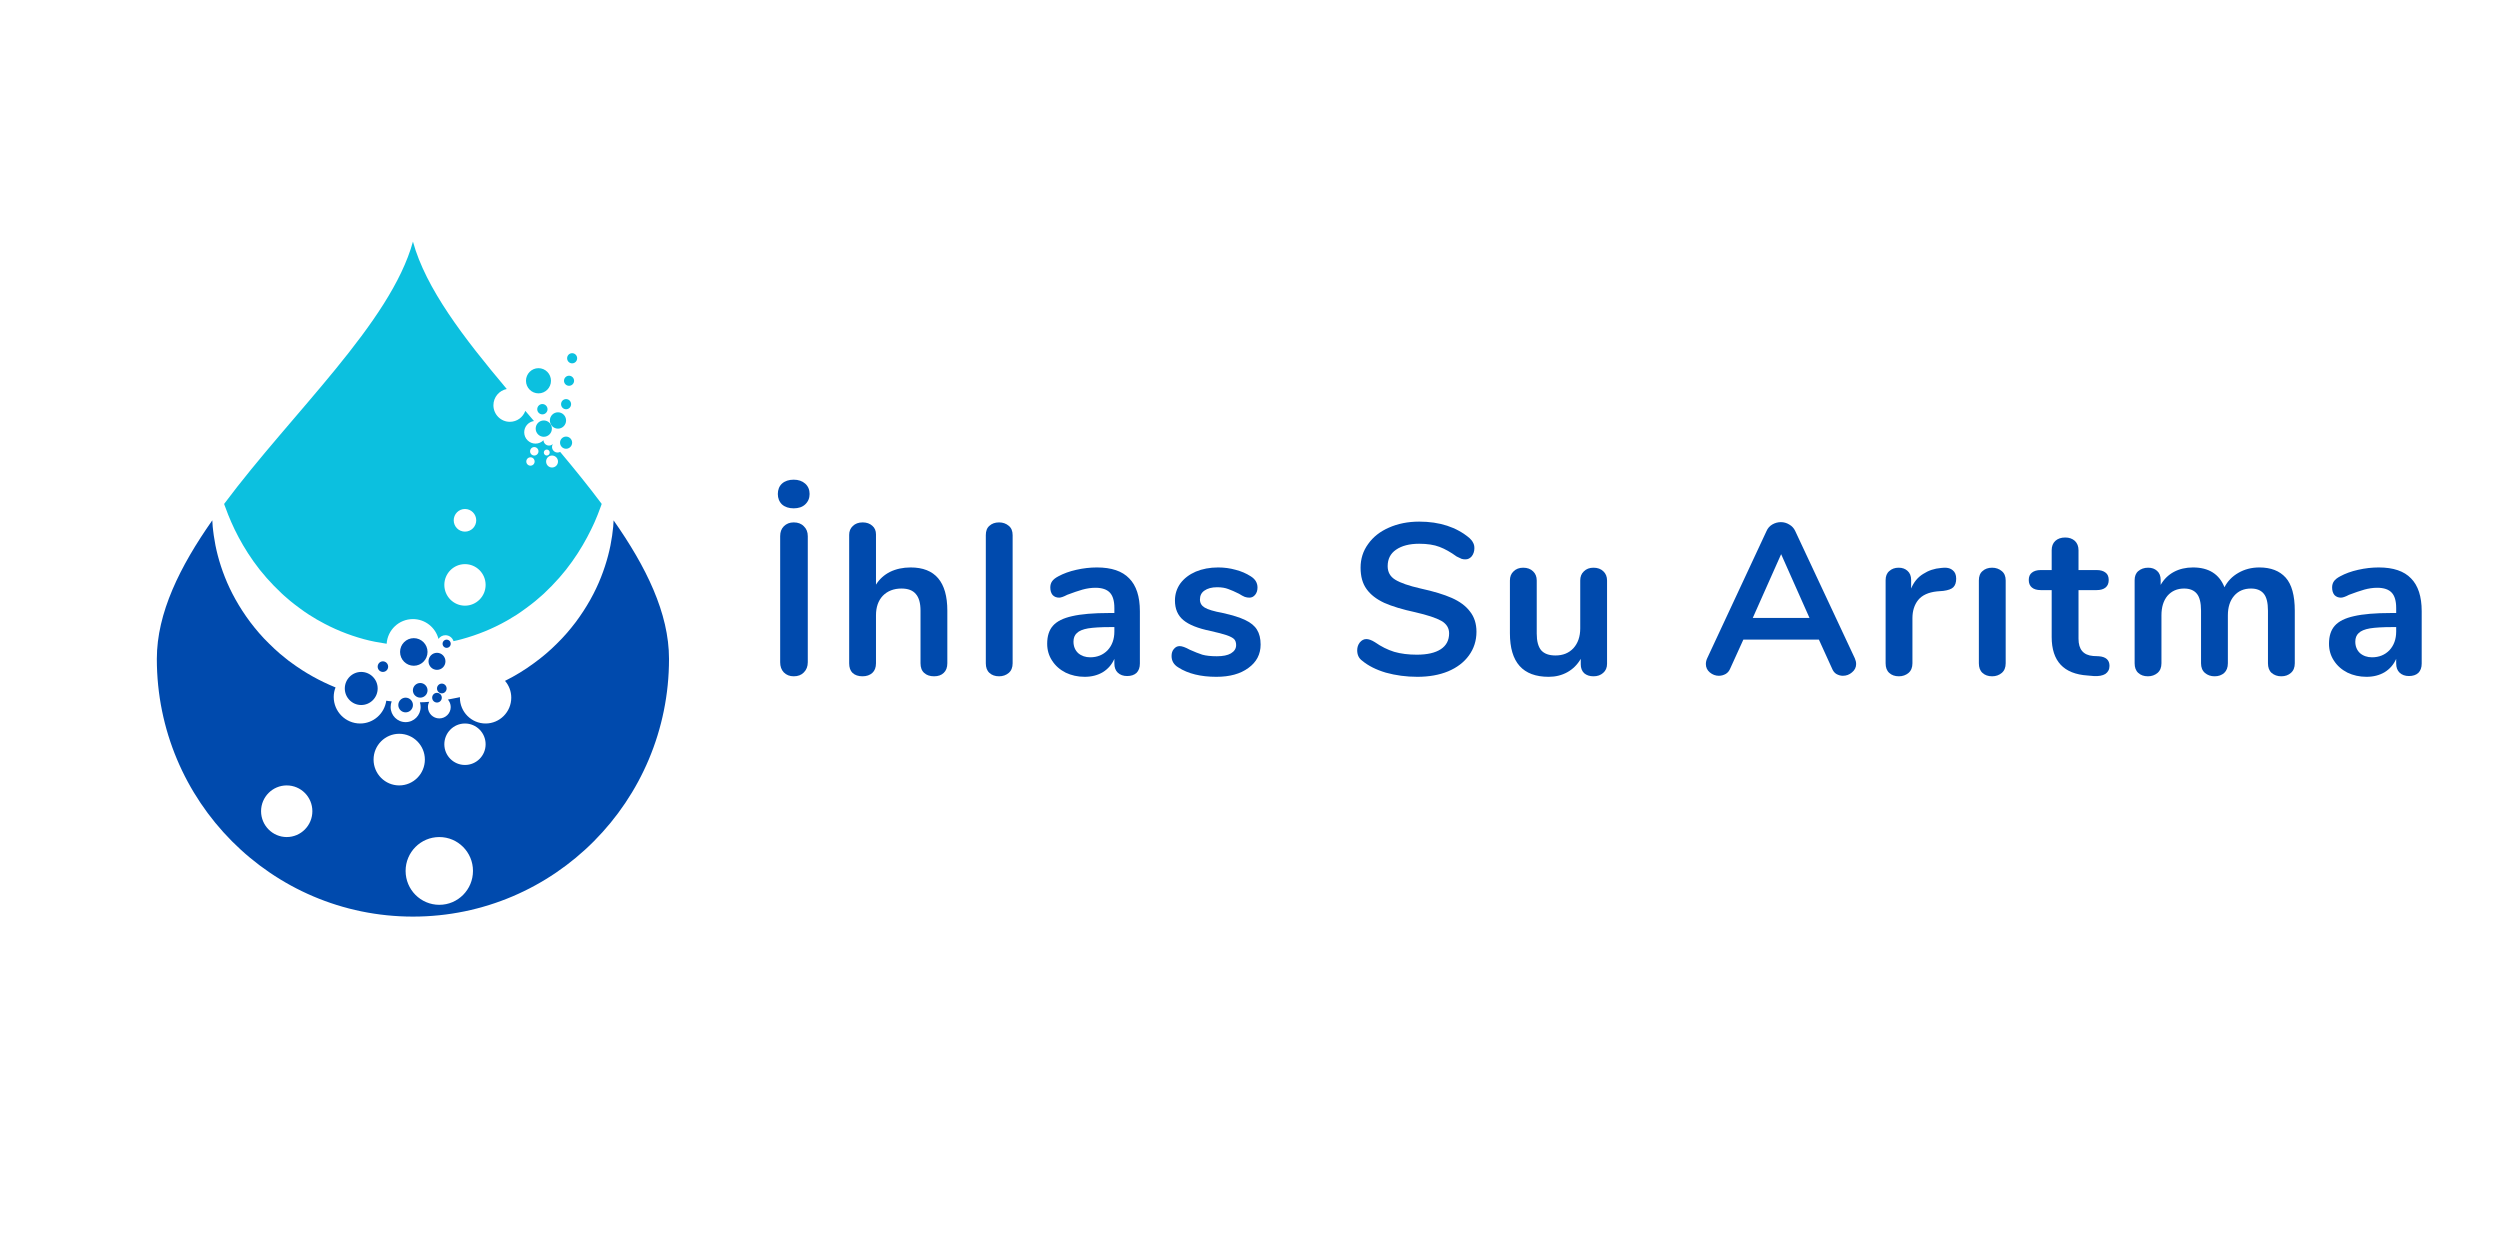
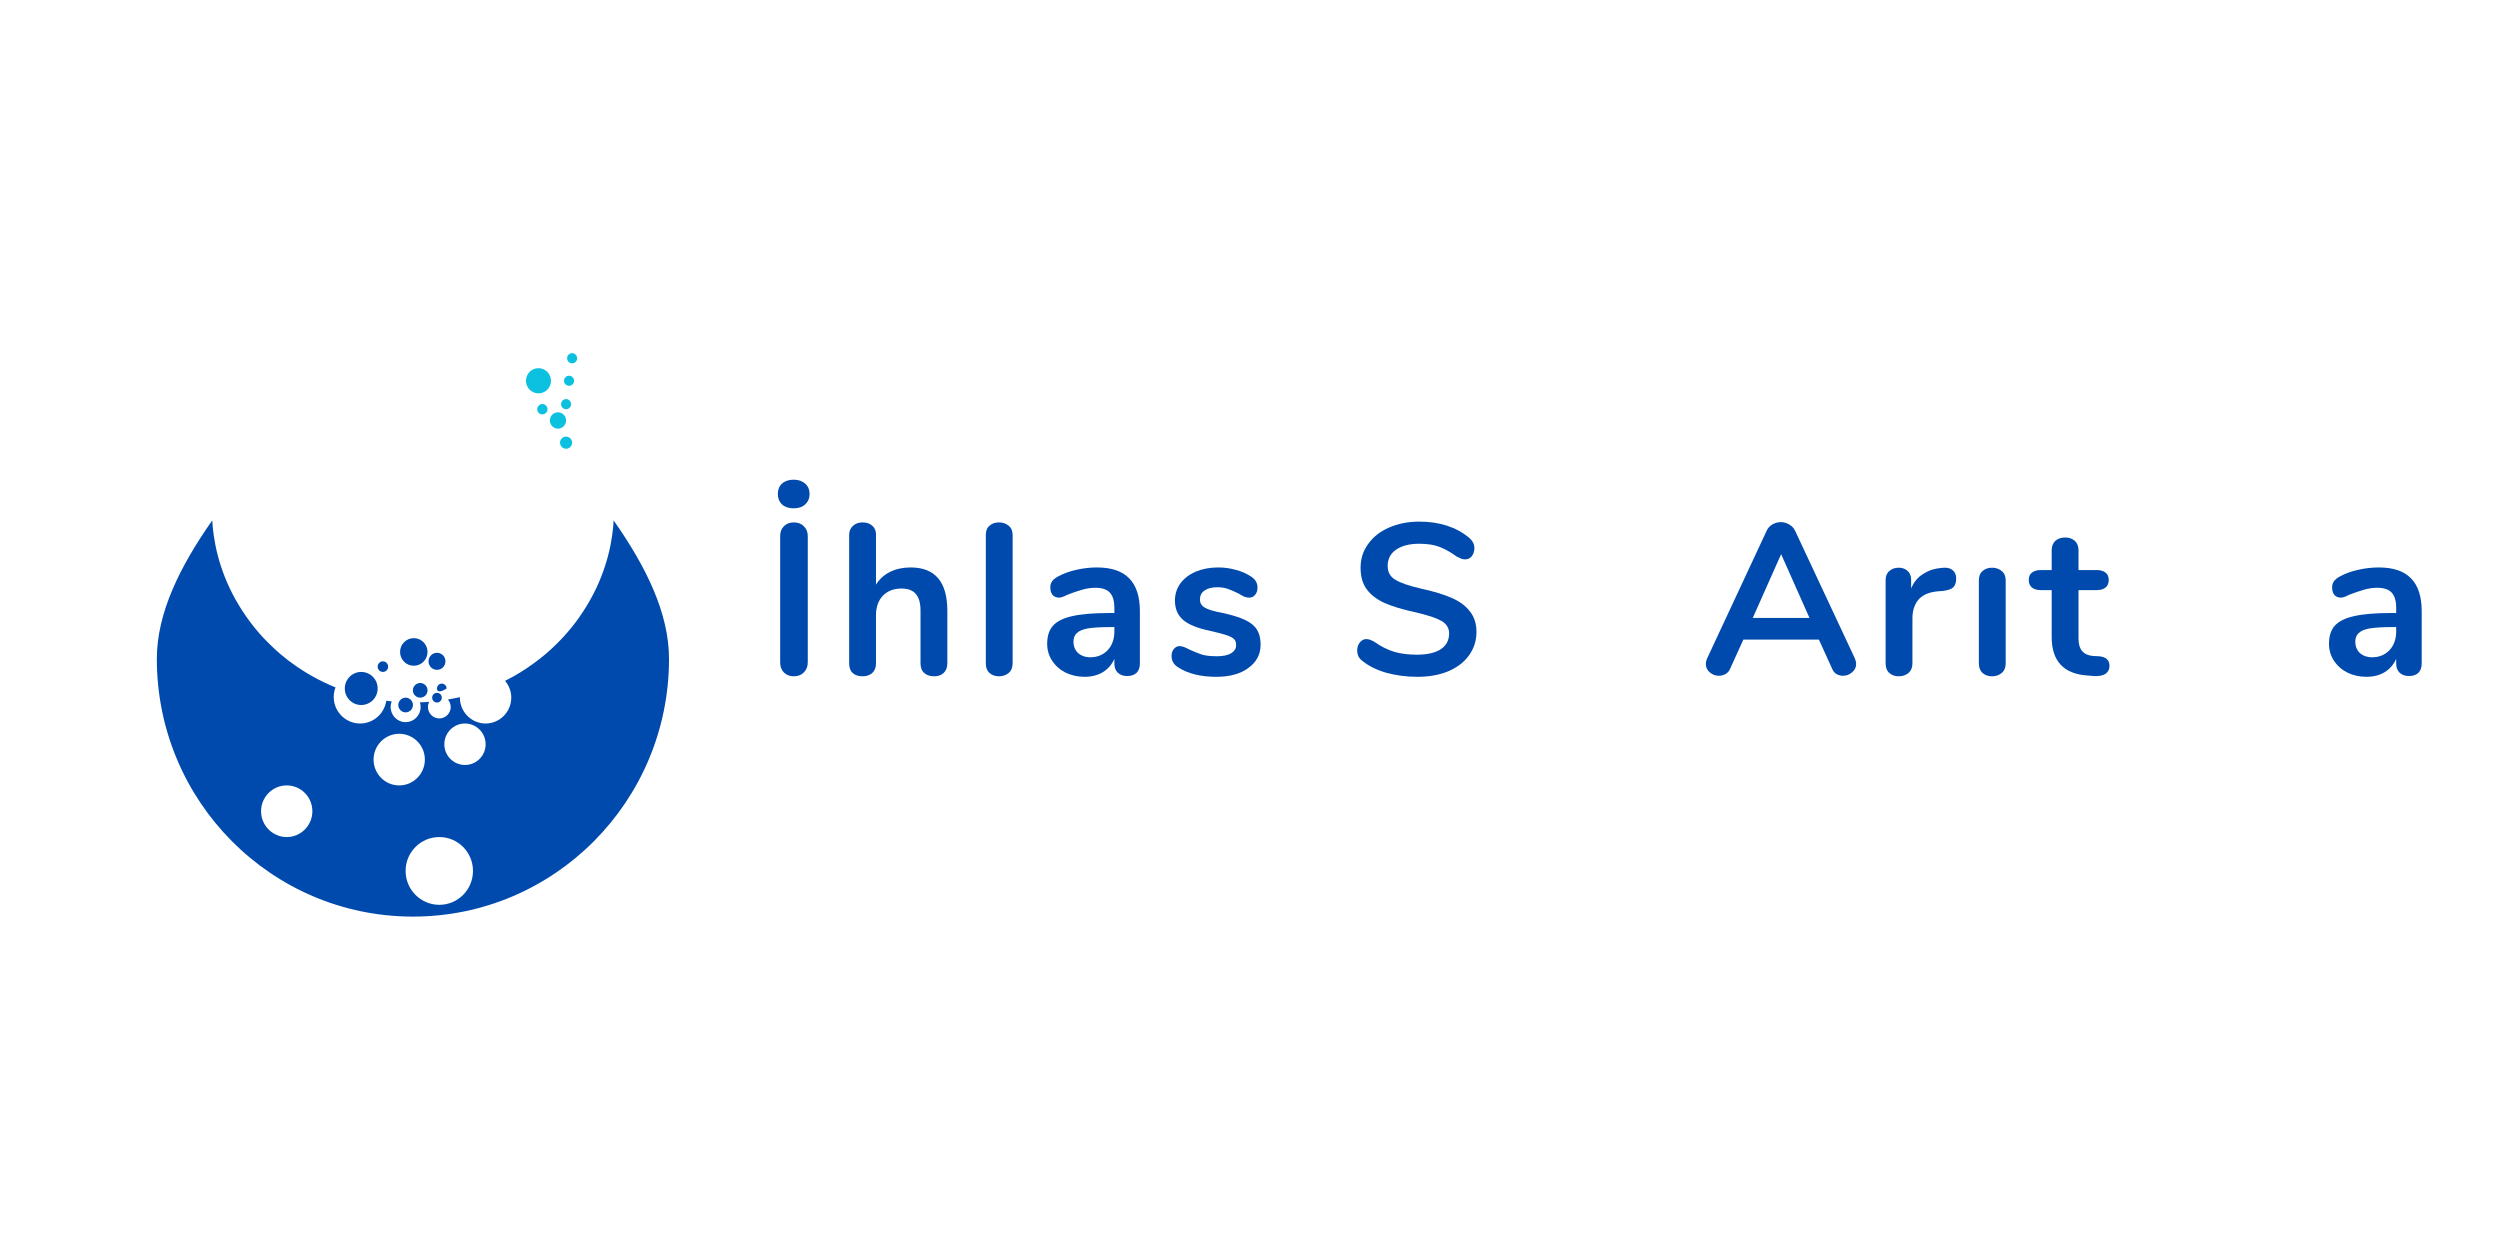
<svg xmlns="http://www.w3.org/2000/svg" width="200" zoomAndPan="magnify" viewBox="0 0 150 75" height="100" preserveAspectRatio="xMidYMid meet" version="1.0">
  <defs>
    <g />
    <clipPath id="855f012316">
-       <path d="M 13 14.496 L 37 14.496 L 37 39 L 13 39 Z M 13 14.496 " clip-rule="nonzero" />
-     </clipPath>
+       </clipPath>
    <clipPath id="2dd0045855">
      <path d="M 9.41 31.203 L 40.141 31.203 L 40.141 54.996 L 9.41 54.996 Z M 9.41 31.203 " clip-rule="nonzero" />
    </clipPath>
  </defs>
  <g clip-path="url(#855f012316)">
    <path fill="#0cc0df" d="M 33.121 28.051 C 32.926 28.051 32.766 27.891 32.766 27.691 C 32.766 27.492 32.926 27.332 33.121 27.332 C 33.32 27.332 33.48 27.492 33.48 27.691 C 33.48 27.891 33.32 28.051 33.121 28.051 Z M 32.629 27.152 C 32.629 27.051 32.707 26.973 32.805 26.973 C 32.902 26.973 32.984 27.051 32.984 27.152 C 32.984 27.25 32.902 27.332 32.805 27.332 C 32.707 27.332 32.629 27.25 32.629 27.152 Z M 32.055 27.332 C 31.918 27.332 31.805 27.219 31.805 27.078 C 31.805 26.938 31.918 26.824 32.055 26.824 C 32.195 26.824 32.309 26.938 32.309 27.078 C 32.309 27.219 32.195 27.332 32.055 27.332 Z M 31.828 27.941 C 31.691 27.941 31.578 27.828 31.578 27.691 C 31.578 27.551 31.691 27.438 31.828 27.438 C 31.969 27.438 32.078 27.551 32.078 27.691 C 32.078 27.828 31.969 27.941 31.828 27.941 Z M 27.898 36.34 C 27.215 36.34 26.66 35.781 26.66 35.094 C 26.66 34.406 27.215 33.848 27.898 33.848 C 28.582 33.848 29.137 34.406 29.137 35.094 C 29.137 35.781 28.582 36.34 27.898 36.34 Z M 27.898 30.539 C 28.27 30.539 28.574 30.844 28.574 31.219 C 28.574 31.594 28.27 31.898 27.898 31.898 C 27.523 31.898 27.223 31.594 27.223 31.219 C 27.223 30.844 27.523 30.539 27.898 30.539 Z M 33.609 27.113 C 33.562 27.137 33.512 27.152 33.453 27.152 C 33.27 27.152 33.121 27 33.121 26.816 C 33.121 26.754 33.141 26.691 33.172 26.641 C 33.109 26.699 33.031 26.734 32.941 26.734 C 32.762 26.734 32.617 26.594 32.609 26.414 C 32.488 26.539 32.316 26.617 32.129 26.617 C 31.758 26.617 31.453 26.312 31.453 25.938 C 31.453 25.59 31.711 25.309 32.039 25.262 C 31.867 25.059 31.691 24.855 31.52 24.652 C 31.379 25.035 31.02 25.309 30.59 25.309 C 30.047 25.309 29.605 24.863 29.605 24.316 C 29.605 23.832 29.949 23.43 30.406 23.34 C 27.824 20.273 25.543 17.301 24.777 14.496 C 23.441 19.367 17.535 24.754 13.449 30.234 C 13.453 30.254 13.461 30.273 13.465 30.293 C 13.488 30.355 13.512 30.418 13.539 30.484 C 13.586 30.613 13.633 30.75 13.691 30.887 C 13.75 31.027 13.809 31.168 13.871 31.316 C 13.934 31.465 14.008 31.613 14.078 31.766 C 14.375 32.379 14.75 33.035 15.219 33.695 C 15.684 34.352 16.258 35.004 16.914 35.617 C 16.992 35.695 17.082 35.766 17.164 35.84 C 17.25 35.914 17.332 35.992 17.422 36.062 C 17.602 36.203 17.781 36.352 17.969 36.484 C 18.152 36.629 18.352 36.754 18.547 36.887 C 18.645 36.949 18.746 37.008 18.848 37.07 L 19 37.164 L 19.156 37.25 C 19.984 37.723 20.891 38.094 21.84 38.352 C 22.281 38.473 22.738 38.555 23.199 38.625 C 23.254 37.797 23.938 37.145 24.777 37.145 C 25.512 37.145 26.133 37.652 26.309 38.336 C 26.398 38.203 26.551 38.113 26.727 38.113 C 26.953 38.113 27.145 38.262 27.211 38.469 C 27.379 38.434 27.547 38.395 27.711 38.348 C 28.66 38.09 29.566 37.719 30.395 37.25 L 30.551 37.16 L 30.703 37.066 C 30.801 37.004 30.906 36.945 31.004 36.883 C 31.195 36.75 31.395 36.625 31.578 36.48 C 31.77 36.348 31.945 36.199 32.125 36.059 C 32.215 35.988 32.297 35.91 32.383 35.836 C 32.465 35.762 32.559 35.691 32.637 35.613 C 33.289 35 33.863 34.352 34.328 33.691 C 34.797 33.035 35.172 32.375 35.469 31.766 C 35.539 31.613 35.617 31.465 35.68 31.316 C 35.738 31.168 35.801 31.027 35.859 30.887 C 35.914 30.75 35.961 30.613 36.012 30.484 C 36.035 30.418 36.059 30.355 36.082 30.293 C 36.09 30.273 36.094 30.254 36.102 30.234 C 35.32 29.188 34.477 28.148 33.609 27.113 " fill-opacity="1" fill-rule="nonzero" />
  </g>
  <path fill="#0cc0df" d="M 33.059 22.848 C 33.059 23.262 32.723 23.602 32.309 23.602 C 31.895 23.602 31.559 23.262 31.559 22.848 C 31.559 22.43 31.895 22.09 32.309 22.09 C 32.723 22.09 33.059 22.43 33.059 22.848 " fill-opacity="1" fill-rule="nonzero" />
  <path fill="#0cc0df" d="M 32.852 24.555 C 32.852 24.723 32.711 24.863 32.543 24.863 C 32.371 24.863 32.234 24.723 32.234 24.555 C 32.234 24.383 32.371 24.242 32.543 24.242 C 32.711 24.242 32.852 24.383 32.852 24.555 " fill-opacity="1" fill-rule="nonzero" />
  <path fill="#0cc0df" d="M 33.965 25.227 C 33.965 25.5 33.746 25.719 33.48 25.719 C 33.211 25.719 32.992 25.5 32.992 25.227 C 32.992 24.957 33.211 24.738 33.48 24.738 C 33.746 24.738 33.965 24.957 33.965 25.227 " fill-opacity="1" fill-rule="nonzero" />
-   <path fill="#0cc0df" d="M 33.113 25.719 C 33.113 25.988 32.895 26.207 32.629 26.207 C 32.359 26.207 32.141 25.988 32.141 25.719 C 32.141 25.445 32.359 25.227 32.629 25.227 C 32.895 25.227 33.113 25.445 33.113 25.719 " fill-opacity="1" fill-rule="nonzero" />
  <path fill="#0cc0df" d="M 34.328 26.559 C 34.328 26.762 34.164 26.926 33.965 26.926 C 33.766 26.926 33.602 26.762 33.602 26.559 C 33.602 26.359 33.766 26.195 33.965 26.195 C 34.164 26.195 34.328 26.359 34.328 26.559 " fill-opacity="1" fill-rule="nonzero" />
  <path fill="#0cc0df" d="M 34.266 24.25 C 34.266 24.418 34.133 24.555 33.965 24.555 C 33.797 24.555 33.664 24.418 33.664 24.25 C 33.664 24.082 33.797 23.945 33.965 23.945 C 34.133 23.945 34.266 24.082 34.266 24.25 " fill-opacity="1" fill-rule="nonzero" />
  <path fill="#0cc0df" d="M 34.445 22.848 C 34.445 23.012 34.309 23.148 34.141 23.148 C 33.977 23.148 33.84 23.012 33.84 22.848 C 33.84 22.68 33.977 22.543 34.141 22.543 C 34.309 22.543 34.445 22.68 34.445 22.848 " fill-opacity="1" fill-rule="nonzero" />
  <path fill="#0cc0df" d="M 34.629 21.496 C 34.629 21.664 34.496 21.801 34.328 21.801 C 34.16 21.801 34.027 21.664 34.027 21.496 C 34.027 21.328 34.16 21.191 34.328 21.191 C 34.496 21.191 34.629 21.328 34.629 21.496 " fill-opacity="1" fill-rule="nonzero" />
  <path fill="#004aad" d="M 22.66 41.309 C 22.66 41.855 22.219 42.301 21.672 42.301 C 21.129 42.301 20.688 41.855 20.688 41.309 C 20.688 40.762 21.129 40.316 21.672 40.316 C 22.219 40.316 22.66 40.762 22.66 41.309 " fill-opacity="1" fill-rule="nonzero" />
  <path fill="#004aad" d="M 23.289 40 C 23.289 40.176 23.148 40.316 22.973 40.316 C 22.801 40.316 22.66 40.176 22.66 40 C 22.66 39.824 22.801 39.68 22.973 39.68 C 23.148 39.68 23.289 39.824 23.289 40 " fill-opacity="1" fill-rule="nonzero" />
  <path fill="#004aad" d="M 24.777 42.301 C 24.777 42.547 24.578 42.742 24.336 42.742 C 24.098 42.742 23.898 42.547 23.898 42.301 C 23.898 42.059 24.098 41.859 24.336 41.859 C 24.578 41.859 24.777 42.059 24.777 42.301 " fill-opacity="1" fill-rule="nonzero" />
  <path fill="#004aad" d="M 25.652 41.422 C 25.652 41.664 25.453 41.859 25.215 41.859 C 24.973 41.859 24.773 41.664 24.773 41.422 C 24.773 41.176 24.973 40.98 25.215 40.98 C 25.453 40.98 25.652 41.176 25.652 41.422 " fill-opacity="1" fill-rule="nonzero" />
  <path fill="#004aad" d="M 25.652 39.117 C 25.652 39.574 25.281 39.945 24.828 39.945 C 24.371 39.945 24.004 39.574 24.004 39.117 C 24.004 38.66 24.371 38.289 24.828 38.289 C 25.281 38.289 25.652 38.66 25.652 39.117 " fill-opacity="1" fill-rule="nonzero" />
  <path fill="#004aad" d="M 26.727 39.68 C 26.727 39.965 26.5 40.191 26.219 40.191 C 25.938 40.191 25.711 39.965 25.711 39.68 C 25.711 39.398 25.938 39.168 26.219 39.168 C 26.5 39.168 26.727 39.398 26.727 39.68 " fill-opacity="1" fill-rule="nonzero" />
-   <path fill="#004aad" d="M 27.043 38.625 C 27.043 38.762 26.934 38.871 26.797 38.871 C 26.664 38.871 26.555 38.762 26.555 38.625 C 26.555 38.488 26.664 38.379 26.797 38.379 C 26.934 38.379 27.043 38.488 27.043 38.625 " fill-opacity="1" fill-rule="nonzero" />
  <path fill="#004aad" d="M 26.508 41.859 C 26.508 42.023 26.379 42.152 26.219 42.152 C 26.059 42.152 25.93 42.023 25.93 41.859 C 25.93 41.699 26.059 41.57 26.219 41.57 C 26.379 41.57 26.508 41.699 26.508 41.859 " fill-opacity="1" fill-rule="nonzero" />
-   <path fill="#004aad" d="M 26.797 41.309 C 26.797 41.469 26.668 41.602 26.508 41.602 C 26.348 41.602 26.219 41.469 26.219 41.309 C 26.219 41.148 26.348 41.016 26.508 41.016 C 26.668 41.016 26.797 41.148 26.797 41.309 " fill-opacity="1" fill-rule="nonzero" />
+   <path fill="#004aad" d="M 26.797 41.309 C 26.348 41.602 26.219 41.469 26.219 41.309 C 26.219 41.148 26.348 41.016 26.508 41.016 C 26.668 41.016 26.797 41.148 26.797 41.309 " fill-opacity="1" fill-rule="nonzero" />
  <g clip-path="url(#2dd0045855)">
    <path fill="#004aad" d="M 27.898 45.898 C 27.215 45.898 26.66 45.344 26.66 44.656 C 26.66 43.969 27.215 43.41 27.898 43.41 C 28.582 43.41 29.137 43.969 29.137 44.656 C 29.137 45.344 28.582 45.898 27.898 45.898 Z M 26.359 54.289 C 25.242 54.289 24.336 53.379 24.336 52.254 C 24.336 51.133 25.242 50.223 26.359 50.223 C 27.477 50.223 28.379 51.133 28.379 52.254 C 28.379 53.379 27.477 54.289 26.359 54.289 Z M 22.414 45.574 C 22.414 44.723 23.102 44.027 23.953 44.027 C 24.801 44.027 25.492 44.723 25.492 45.574 C 25.492 46.43 24.801 47.125 23.953 47.125 C 23.102 47.125 22.414 46.43 22.414 45.574 Z M 17.203 50.223 C 16.355 50.223 15.664 49.527 15.664 48.672 C 15.664 47.816 16.355 47.125 17.203 47.125 C 18.055 47.125 18.742 47.816 18.742 48.672 C 18.742 49.527 18.055 50.223 17.203 50.223 Z M 36.816 31.223 C 36.809 31.344 36.801 31.469 36.793 31.598 C 36.777 31.773 36.75 31.953 36.727 32.145 C 36.621 32.895 36.414 33.738 36.062 34.629 C 35.715 35.516 35.207 36.438 34.543 37.328 C 34.207 37.77 33.836 38.207 33.414 38.617 C 33 39.035 32.539 39.426 32.039 39.789 C 31.504 40.184 30.922 40.543 30.301 40.852 C 30.535 41.121 30.676 41.477 30.676 41.859 C 30.676 42.715 29.984 43.41 29.137 43.41 C 28.285 43.41 27.594 42.715 27.594 41.859 C 27.594 41.848 27.598 41.836 27.598 41.828 L 27.48 41.855 L 27.238 41.902 C 27.117 41.926 26.996 41.949 26.875 41.973 C 26.977 42.094 27.043 42.25 27.043 42.422 C 27.043 42.801 26.734 43.105 26.359 43.105 C 25.984 43.105 25.676 42.801 25.676 42.422 C 25.676 42.309 25.703 42.203 25.754 42.109 L 25.742 42.109 L 25.48 42.129 C 25.461 42.129 25.434 42.133 25.418 42.133 L 25.363 42.133 L 25.254 42.137 L 25.195 42.141 C 25.223 42.227 25.238 42.324 25.238 42.422 C 25.238 42.922 24.836 43.328 24.336 43.328 C 23.84 43.328 23.438 42.922 23.438 42.422 C 23.438 42.301 23.461 42.188 23.5 42.082 C 23.43 42.078 23.359 42.07 23.289 42.059 C 23.25 42.055 23.215 42.047 23.176 42.043 C 23.066 42.816 22.406 43.41 21.609 43.41 C 20.734 43.41 20.023 42.695 20.023 41.816 C 20.023 41.613 20.062 41.422 20.133 41.246 C 19.184 40.859 18.297 40.363 17.512 39.785 C 17.449 39.742 17.387 39.695 17.328 39.652 L 17.148 39.508 C 17.031 39.41 16.91 39.32 16.797 39.223 C 16.57 39.02 16.348 38.828 16.141 38.613 C 15.719 38.207 15.348 37.766 15.012 37.324 C 14.348 36.434 13.84 35.512 13.492 34.625 C 13.141 33.738 12.934 32.891 12.828 32.141 C 12.805 31.953 12.777 31.773 12.762 31.598 C 12.754 31.465 12.746 31.34 12.738 31.219 C 10.793 33.992 9.41 36.781 9.41 39.535 C 9.41 48.074 16.289 54.996 24.777 54.996 C 33.262 54.996 40.141 48.074 40.141 39.535 C 40.141 36.781 38.758 33.992 36.816 31.223 " fill-opacity="1" fill-rule="nonzero" />
  </g>
  <g fill="#004aad" fill-opacity="1">
    <g transform="translate(45.826, 40.5)">
      <g>
        <path d="M 1.797 0.078 C 1.555 0.078 1.359 0 1.203 -0.156 C 1.055 -0.312 0.984 -0.516 0.984 -0.766 L 0.984 -8.328 C 0.984 -8.578 1.055 -8.773 1.203 -8.922 C 1.359 -9.078 1.555 -9.156 1.797 -9.156 C 2.055 -9.156 2.258 -9.078 2.406 -8.922 C 2.562 -8.773 2.641 -8.578 2.641 -8.328 L 2.641 -0.766 C 2.641 -0.516 2.562 -0.312 2.406 -0.156 C 2.258 0 2.055 0.078 1.797 0.078 Z M 1.797 -10 C 1.504 -10 1.27 -10.078 1.094 -10.234 C 0.926 -10.398 0.844 -10.609 0.844 -10.859 C 0.844 -11.117 0.926 -11.328 1.094 -11.484 C 1.27 -11.641 1.504 -11.719 1.797 -11.719 C 2.078 -11.719 2.305 -11.641 2.484 -11.484 C 2.66 -11.328 2.75 -11.117 2.75 -10.859 C 2.75 -10.609 2.66 -10.398 2.484 -10.234 C 2.316 -10.078 2.086 -10 1.797 -10 Z M 1.797 -10 " />
      </g>
    </g>
  </g>
  <g fill="#004aad" fill-opacity="1">
    <g transform="translate(50.106, 40.5)">
      <g>
        <path d="M 4.531 -6.453 C 6 -6.453 6.734 -5.586 6.734 -3.859 L 6.734 -0.703 C 6.734 -0.453 6.66 -0.258 6.516 -0.125 C 6.379 0.008 6.188 0.078 5.938 0.078 C 5.688 0.078 5.488 0.008 5.344 -0.125 C 5.195 -0.258 5.125 -0.453 5.125 -0.703 L 5.125 -3.859 C 5.125 -4.316 5.031 -4.648 4.844 -4.859 C 4.664 -5.078 4.379 -5.188 3.984 -5.188 C 3.516 -5.188 3.141 -5.039 2.859 -4.75 C 2.586 -4.457 2.453 -4.066 2.453 -3.578 L 2.453 -0.703 C 2.453 -0.453 2.379 -0.258 2.234 -0.125 C 2.086 0.008 1.891 0.078 1.641 0.078 C 1.391 0.078 1.191 0.008 1.047 -0.125 C 0.91 -0.258 0.844 -0.453 0.844 -0.703 L 0.844 -8.406 C 0.844 -8.625 0.914 -8.801 1.062 -8.938 C 1.207 -9.082 1.406 -9.156 1.656 -9.156 C 1.895 -9.156 2.086 -9.086 2.234 -8.953 C 2.379 -8.828 2.453 -8.656 2.453 -8.438 L 2.453 -5.422 C 2.66 -5.754 2.941 -6.008 3.297 -6.188 C 3.66 -6.363 4.07 -6.453 4.531 -6.453 Z M 4.531 -6.453 " />
      </g>
    </g>
  </g>
  <g fill="#004aad" fill-opacity="1">
    <g transform="translate(58.305, 40.5)">
      <g>
        <path d="M 1.641 0.078 C 1.398 0.078 1.207 0.008 1.062 -0.125 C 0.914 -0.258 0.844 -0.453 0.844 -0.703 L 0.844 -8.391 C 0.844 -8.641 0.914 -8.828 1.062 -8.953 C 1.207 -9.086 1.398 -9.156 1.641 -9.156 C 1.867 -9.156 2.062 -9.086 2.219 -8.953 C 2.375 -8.828 2.453 -8.641 2.453 -8.391 L 2.453 -0.703 C 2.453 -0.453 2.375 -0.258 2.219 -0.125 C 2.062 0.008 1.867 0.078 1.641 0.078 Z M 1.641 0.078 " />
      </g>
    </g>
  </g>
  <g fill="#004aad" fill-opacity="1">
    <g transform="translate(62.237, 40.5)">
      <g>
        <path d="M 3.578 -6.453 C 4.453 -6.453 5.098 -6.234 5.516 -5.797 C 5.941 -5.367 6.156 -4.711 6.156 -3.828 L 6.156 -0.688 C 6.156 -0.445 6.086 -0.258 5.953 -0.125 C 5.816 0 5.629 0.062 5.391 0.062 C 5.16 0.062 4.973 -0.004 4.828 -0.141 C 4.691 -0.273 4.625 -0.457 4.625 -0.688 L 4.625 -0.969 C 4.477 -0.633 4.25 -0.367 3.938 -0.172 C 3.625 0.016 3.258 0.109 2.844 0.109 C 2.426 0.109 2.047 0.023 1.703 -0.141 C 1.359 -0.316 1.086 -0.555 0.891 -0.859 C 0.691 -1.16 0.594 -1.5 0.594 -1.875 C 0.594 -2.332 0.707 -2.691 0.938 -2.953 C 1.176 -3.223 1.562 -3.414 2.094 -3.531 C 2.633 -3.656 3.375 -3.719 4.312 -3.719 L 4.625 -3.719 L 4.625 -4.016 C 4.625 -4.441 4.535 -4.75 4.359 -4.938 C 4.18 -5.133 3.891 -5.234 3.484 -5.234 C 3.234 -5.234 2.977 -5.195 2.719 -5.125 C 2.457 -5.051 2.148 -4.945 1.797 -4.812 C 1.578 -4.695 1.414 -4.641 1.312 -4.641 C 1.156 -4.641 1.023 -4.691 0.922 -4.797 C 0.828 -4.91 0.781 -5.062 0.781 -5.25 C 0.781 -5.395 0.816 -5.52 0.891 -5.625 C 0.961 -5.727 1.086 -5.828 1.266 -5.922 C 1.566 -6.086 1.926 -6.219 2.344 -6.312 C 2.758 -6.406 3.172 -6.453 3.578 -6.453 Z M 3.172 -1.062 C 3.598 -1.062 3.945 -1.203 4.219 -1.484 C 4.488 -1.773 4.625 -2.148 4.625 -2.609 L 4.625 -2.875 L 4.391 -2.875 C 3.816 -2.875 3.367 -2.848 3.047 -2.797 C 2.734 -2.742 2.508 -2.648 2.375 -2.516 C 2.238 -2.391 2.172 -2.219 2.172 -2 C 2.172 -1.719 2.266 -1.488 2.453 -1.312 C 2.648 -1.145 2.891 -1.062 3.172 -1.062 Z M 3.172 -1.062 " />
      </g>
    </g>
  </g>
  <g fill="#004aad" fill-opacity="1">
    <g transform="translate(69.856, 40.5)">
      <g>
        <path d="M 3.125 0.109 C 2.188 0.109 1.426 -0.078 0.844 -0.453 C 0.57 -0.617 0.438 -0.848 0.438 -1.141 C 0.438 -1.316 0.484 -1.457 0.578 -1.562 C 0.672 -1.676 0.785 -1.734 0.922 -1.734 C 1.066 -1.734 1.27 -1.66 1.531 -1.516 C 1.812 -1.391 2.062 -1.289 2.281 -1.219 C 2.508 -1.156 2.801 -1.125 3.156 -1.125 C 3.52 -1.125 3.801 -1.18 4 -1.297 C 4.207 -1.422 4.312 -1.586 4.312 -1.797 C 4.312 -1.953 4.27 -2.07 4.188 -2.156 C 4.102 -2.238 3.953 -2.316 3.734 -2.391 C 3.523 -2.461 3.207 -2.547 2.781 -2.641 C 2.02 -2.797 1.473 -3.016 1.141 -3.297 C 0.805 -3.578 0.641 -3.969 0.641 -4.469 C 0.641 -4.852 0.75 -5.195 0.969 -5.5 C 1.195 -5.801 1.504 -6.035 1.891 -6.203 C 2.285 -6.367 2.734 -6.453 3.234 -6.453 C 3.598 -6.453 3.945 -6.406 4.281 -6.312 C 4.613 -6.227 4.914 -6.098 5.188 -5.922 C 5.457 -5.754 5.594 -5.531 5.594 -5.25 C 5.594 -5.07 5.547 -4.926 5.453 -4.812 C 5.359 -4.695 5.242 -4.641 5.109 -4.641 C 5.016 -4.641 4.922 -4.656 4.828 -4.688 C 4.734 -4.727 4.617 -4.789 4.484 -4.875 C 4.234 -5 4.02 -5.094 3.844 -5.156 C 3.664 -5.227 3.441 -5.266 3.172 -5.266 C 2.848 -5.266 2.594 -5.195 2.406 -5.062 C 2.227 -4.938 2.141 -4.758 2.141 -4.531 C 2.141 -4.32 2.234 -4.16 2.422 -4.047 C 2.609 -3.93 2.973 -3.82 3.516 -3.719 C 4.086 -3.594 4.535 -3.453 4.859 -3.297 C 5.191 -3.141 5.426 -2.945 5.562 -2.719 C 5.707 -2.488 5.781 -2.191 5.781 -1.828 C 5.781 -1.242 5.535 -0.773 5.047 -0.422 C 4.566 -0.066 3.926 0.109 3.125 0.109 Z M 3.125 0.109 " />
      </g>
    </g>
  </g>
  <g fill="#004aad" fill-opacity="1">
    <g transform="translate(76.765, 40.5)">
      <g />
    </g>
  </g>
  <g fill="#004aad" fill-opacity="1">
    <g transform="translate(80.916, 40.5)">
      <g>
        <path d="M 4.125 0.109 C 3.457 0.109 2.828 0.023 2.234 -0.141 C 1.648 -0.316 1.176 -0.555 0.812 -0.859 C 0.613 -1.004 0.516 -1.211 0.516 -1.484 C 0.516 -1.66 0.566 -1.816 0.672 -1.953 C 0.785 -2.086 0.914 -2.156 1.062 -2.156 C 1.207 -2.156 1.379 -2.094 1.578 -1.969 C 1.953 -1.707 2.336 -1.516 2.734 -1.391 C 3.141 -1.273 3.594 -1.219 4.094 -1.219 C 4.719 -1.219 5.195 -1.328 5.531 -1.547 C 5.863 -1.766 6.031 -2.082 6.031 -2.5 C 6.031 -2.82 5.875 -3.07 5.562 -3.25 C 5.25 -3.426 4.727 -3.598 4 -3.766 C 3.238 -3.93 2.617 -4.117 2.141 -4.328 C 1.672 -4.547 1.316 -4.82 1.078 -5.156 C 0.836 -5.488 0.719 -5.914 0.719 -6.438 C 0.719 -6.969 0.867 -7.441 1.172 -7.859 C 1.473 -8.285 1.891 -8.613 2.422 -8.844 C 2.961 -9.082 3.566 -9.203 4.234 -9.203 C 5.461 -9.203 6.469 -8.875 7.25 -8.219 C 7.352 -8.125 7.426 -8.031 7.469 -7.938 C 7.52 -7.852 7.547 -7.742 7.547 -7.609 C 7.547 -7.422 7.492 -7.258 7.391 -7.125 C 7.285 -7 7.16 -6.938 7.016 -6.938 C 6.93 -6.938 6.852 -6.945 6.781 -6.969 C 6.707 -7 6.609 -7.047 6.484 -7.109 C 6.129 -7.367 5.785 -7.562 5.453 -7.688 C 5.129 -7.812 4.723 -7.875 4.234 -7.875 C 3.648 -7.875 3.188 -7.754 2.844 -7.516 C 2.508 -7.285 2.344 -6.957 2.344 -6.531 C 2.344 -6.176 2.492 -5.906 2.797 -5.719 C 3.098 -5.531 3.609 -5.352 4.328 -5.188 C 5.098 -5.02 5.719 -4.832 6.188 -4.625 C 6.664 -4.414 7.031 -4.145 7.281 -3.812 C 7.539 -3.488 7.672 -3.082 7.672 -2.594 C 7.672 -2.062 7.52 -1.586 7.219 -1.172 C 6.926 -0.766 6.508 -0.445 5.969 -0.219 C 5.438 0 4.82 0.109 4.125 0.109 Z M 4.125 0.109 " />
      </g>
    </g>
  </g>
  <g fill="#004aad" fill-opacity="1">
    <g transform="translate(89.798, 40.5)">
      <g>
-         <path d="M 5.812 -6.438 C 6.062 -6.438 6.258 -6.363 6.406 -6.219 C 6.551 -6.082 6.625 -5.898 6.625 -5.672 L 6.625 -0.672 C 6.625 -0.441 6.547 -0.258 6.391 -0.125 C 6.242 0.008 6.051 0.078 5.812 0.078 C 5.582 0.078 5.395 0.016 5.25 -0.109 C 5.113 -0.242 5.047 -0.422 5.047 -0.641 L 5.047 -0.969 C 4.848 -0.625 4.582 -0.359 4.25 -0.172 C 3.914 0.016 3.539 0.109 3.125 0.109 C 1.57 0.109 0.797 -0.758 0.797 -2.5 L 0.797 -5.672 C 0.797 -5.898 0.867 -6.082 1.016 -6.219 C 1.16 -6.363 1.352 -6.438 1.594 -6.438 C 1.844 -6.438 2.039 -6.363 2.188 -6.219 C 2.332 -6.082 2.406 -5.898 2.406 -5.672 L 2.406 -2.484 C 2.406 -2.035 2.492 -1.703 2.672 -1.484 C 2.859 -1.273 3.145 -1.172 3.531 -1.172 C 3.977 -1.172 4.336 -1.316 4.609 -1.609 C 4.879 -1.91 5.016 -2.305 5.016 -2.797 L 5.016 -5.672 C 5.016 -5.898 5.086 -6.082 5.234 -6.219 C 5.379 -6.363 5.57 -6.438 5.812 -6.438 Z M 5.812 -6.438 " />
-       </g>
+         </g>
    </g>
  </g>
  <g fill="#004aad" fill-opacity="1">
    <g transform="translate(97.92, 40.5)">
      <g />
    </g>
  </g>
  <g fill="#004aad" fill-opacity="1">
    <g transform="translate(102.071, 40.5)">
      <g>
        <path d="M 9.219 -1 C 9.27 -0.883 9.297 -0.77 9.297 -0.656 C 9.297 -0.457 9.211 -0.289 9.047 -0.156 C 8.891 -0.02 8.707 0.047 8.5 0.047 C 8.363 0.047 8.234 0.008 8.109 -0.062 C 7.992 -0.133 7.906 -0.25 7.844 -0.406 L 7.062 -2.125 L 2.531 -2.125 L 1.75 -0.406 C 1.688 -0.25 1.594 -0.133 1.469 -0.062 C 1.344 0.008 1.207 0.047 1.062 0.047 C 0.863 0.047 0.68 -0.02 0.516 -0.156 C 0.359 -0.289 0.281 -0.457 0.281 -0.656 C 0.281 -0.77 0.305 -0.883 0.359 -1 L 3.922 -8.641 C 3.992 -8.805 4.109 -8.938 4.266 -9.031 C 4.43 -9.125 4.602 -9.172 4.781 -9.172 C 4.957 -9.172 5.125 -9.125 5.281 -9.031 C 5.445 -8.938 5.566 -8.805 5.641 -8.641 Z M 3.094 -3.422 L 6.5 -3.422 L 4.797 -7.25 Z M 3.094 -3.422 " />
      </g>
    </g>
  </g>
  <g fill="#004aad" fill-opacity="1">
    <g transform="translate(112.293, 40.5)">
      <g>
        <path d="M 4.359 -6.438 C 4.578 -6.445 4.75 -6.395 4.875 -6.281 C 5.008 -6.176 5.078 -6.008 5.078 -5.781 C 5.078 -5.551 5.02 -5.379 4.906 -5.266 C 4.801 -5.16 4.602 -5.086 4.312 -5.047 L 3.922 -5.016 C 3.41 -4.961 3.035 -4.789 2.797 -4.5 C 2.566 -4.207 2.453 -3.844 2.453 -3.406 L 2.453 -0.703 C 2.453 -0.453 2.375 -0.258 2.219 -0.125 C 2.062 0.008 1.867 0.078 1.641 0.078 C 1.398 0.078 1.207 0.008 1.062 -0.125 C 0.914 -0.258 0.844 -0.453 0.844 -0.703 L 0.844 -5.688 C 0.844 -5.926 0.914 -6.109 1.062 -6.234 C 1.207 -6.367 1.395 -6.438 1.625 -6.438 C 1.844 -6.438 2.02 -6.375 2.156 -6.25 C 2.301 -6.125 2.375 -5.941 2.375 -5.703 L 2.375 -5.188 C 2.531 -5.57 2.77 -5.863 3.094 -6.062 C 3.414 -6.27 3.773 -6.391 4.172 -6.422 Z M 4.359 -6.438 " />
      </g>
    </g>
  </g>
  <g fill="#004aad" fill-opacity="1">
    <g transform="translate(117.888, 40.5)">
      <g>
        <path d="M 1.641 0.078 C 1.398 0.078 1.207 0.008 1.062 -0.125 C 0.914 -0.258 0.844 -0.453 0.844 -0.703 L 0.844 -5.672 C 0.844 -5.922 0.914 -6.109 1.062 -6.234 C 1.207 -6.367 1.398 -6.438 1.641 -6.438 C 1.867 -6.438 2.062 -6.367 2.219 -6.234 C 2.375 -6.109 2.453 -5.922 2.453 -5.672 L 2.453 -0.703 C 2.453 -0.453 2.375 -0.258 2.219 -0.125 C 2.062 0.008 1.867 0.078 1.641 0.078 Z M 1.641 0.078 " />
      </g>
    </g>
  </g>
  <g fill="#004aad" fill-opacity="1">
    <g transform="translate(121.82, 40.5)">
      <g>
        <path d="M 4.109 -1.125 C 4.535 -1.094 4.75 -0.898 4.75 -0.547 C 4.75 -0.336 4.664 -0.176 4.5 -0.062 C 4.332 0.039 4.098 0.082 3.797 0.062 L 3.438 0.031 C 2 -0.062 1.281 -0.832 1.281 -2.281 L 1.281 -5.094 L 0.625 -5.094 C 0.395 -5.094 0.219 -5.145 0.094 -5.25 C -0.031 -5.352 -0.094 -5.504 -0.094 -5.703 C -0.094 -5.898 -0.031 -6.047 0.094 -6.141 C 0.219 -6.242 0.395 -6.297 0.625 -6.297 L 1.281 -6.297 L 1.281 -7.484 C 1.281 -7.723 1.352 -7.91 1.5 -8.047 C 1.645 -8.18 1.844 -8.25 2.094 -8.25 C 2.332 -8.25 2.523 -8.18 2.672 -8.047 C 2.816 -7.91 2.891 -7.723 2.891 -7.484 L 2.891 -6.297 L 3.984 -6.297 C 4.211 -6.297 4.391 -6.242 4.516 -6.141 C 4.641 -6.047 4.703 -5.898 4.703 -5.703 C 4.703 -5.504 4.641 -5.352 4.516 -5.25 C 4.391 -5.145 4.211 -5.094 3.984 -5.094 L 2.891 -5.094 L 2.891 -2.172 C 2.891 -1.535 3.18 -1.191 3.766 -1.141 Z M 4.109 -1.125 " />
      </g>
    </g>
  </g>
  <g fill="#004aad" fill-opacity="1">
    <g transform="translate(127.234, 40.5)">
      <g>
-         <path d="M 8.328 -6.453 C 9.016 -6.453 9.539 -6.25 9.906 -5.844 C 10.27 -5.438 10.453 -4.773 10.453 -3.859 L 10.453 -0.703 C 10.453 -0.453 10.375 -0.258 10.219 -0.125 C 10.07 0.008 9.879 0.078 9.641 0.078 C 9.41 0.078 9.219 0.008 9.062 -0.125 C 8.914 -0.258 8.844 -0.453 8.844 -0.703 L 8.844 -3.859 C 8.844 -4.336 8.758 -4.676 8.594 -4.875 C 8.426 -5.082 8.172 -5.188 7.828 -5.188 C 7.398 -5.188 7.062 -5.039 6.812 -4.75 C 6.562 -4.457 6.438 -4.066 6.438 -3.578 L 6.438 -0.703 C 6.438 -0.453 6.363 -0.258 6.219 -0.125 C 6.07 0.008 5.879 0.078 5.641 0.078 C 5.41 0.078 5.219 0.008 5.062 -0.125 C 4.906 -0.258 4.828 -0.453 4.828 -0.703 L 4.828 -3.859 C 4.828 -4.336 4.742 -4.676 4.578 -4.875 C 4.41 -5.082 4.156 -5.188 3.812 -5.188 C 3.395 -5.188 3.062 -5.039 2.812 -4.75 C 2.57 -4.457 2.453 -4.066 2.453 -3.578 L 2.453 -0.703 C 2.453 -0.453 2.375 -0.258 2.219 -0.125 C 2.062 0.008 1.867 0.078 1.641 0.078 C 1.398 0.078 1.207 0.008 1.062 -0.125 C 0.914 -0.258 0.844 -0.453 0.844 -0.703 L 0.844 -5.688 C 0.844 -5.926 0.914 -6.109 1.062 -6.234 C 1.219 -6.367 1.414 -6.438 1.656 -6.438 C 1.875 -6.438 2.051 -6.375 2.188 -6.25 C 2.332 -6.125 2.406 -5.941 2.406 -5.703 L 2.406 -5.406 C 2.602 -5.75 2.867 -6.008 3.203 -6.188 C 3.535 -6.363 3.914 -6.453 4.344 -6.453 C 5.289 -6.453 5.922 -6.055 6.234 -5.266 C 6.422 -5.629 6.695 -5.914 7.062 -6.125 C 7.438 -6.344 7.859 -6.453 8.328 -6.453 Z M 8.328 -6.453 " />
-       </g>
+         </g>
    </g>
  </g>
  <g fill="#004aad" fill-opacity="1">
    <g transform="translate(139.146, 40.5)">
      <g>
        <path d="M 3.578 -6.453 C 4.453 -6.453 5.098 -6.234 5.516 -5.797 C 5.941 -5.367 6.156 -4.711 6.156 -3.828 L 6.156 -0.688 C 6.156 -0.445 6.086 -0.258 5.953 -0.125 C 5.816 0 5.629 0.062 5.391 0.062 C 5.16 0.062 4.973 -0.004 4.828 -0.141 C 4.691 -0.273 4.625 -0.457 4.625 -0.688 L 4.625 -0.969 C 4.477 -0.633 4.25 -0.367 3.938 -0.172 C 3.625 0.016 3.258 0.109 2.844 0.109 C 2.426 0.109 2.047 0.023 1.703 -0.141 C 1.359 -0.316 1.086 -0.555 0.891 -0.859 C 0.691 -1.16 0.594 -1.5 0.594 -1.875 C 0.594 -2.332 0.707 -2.691 0.938 -2.953 C 1.176 -3.223 1.562 -3.414 2.094 -3.531 C 2.633 -3.656 3.375 -3.719 4.312 -3.719 L 4.625 -3.719 L 4.625 -4.016 C 4.625 -4.441 4.535 -4.75 4.359 -4.938 C 4.18 -5.133 3.891 -5.234 3.484 -5.234 C 3.234 -5.234 2.977 -5.195 2.719 -5.125 C 2.457 -5.051 2.148 -4.945 1.797 -4.812 C 1.578 -4.695 1.414 -4.641 1.312 -4.641 C 1.156 -4.641 1.023 -4.691 0.922 -4.797 C 0.828 -4.91 0.781 -5.062 0.781 -5.25 C 0.781 -5.395 0.816 -5.52 0.891 -5.625 C 0.961 -5.727 1.086 -5.828 1.266 -5.922 C 1.566 -6.086 1.926 -6.219 2.344 -6.312 C 2.758 -6.406 3.172 -6.453 3.578 -6.453 Z M 3.172 -1.062 C 3.598 -1.062 3.945 -1.203 4.219 -1.484 C 4.488 -1.773 4.625 -2.148 4.625 -2.609 L 4.625 -2.875 L 4.391 -2.875 C 3.816 -2.875 3.367 -2.848 3.047 -2.797 C 2.734 -2.742 2.508 -2.648 2.375 -2.516 C 2.238 -2.391 2.172 -2.219 2.172 -2 C 2.172 -1.719 2.266 -1.488 2.453 -1.312 C 2.648 -1.145 2.891 -1.062 3.172 -1.062 Z M 3.172 -1.062 " />
      </g>
    </g>
  </g>
</svg>